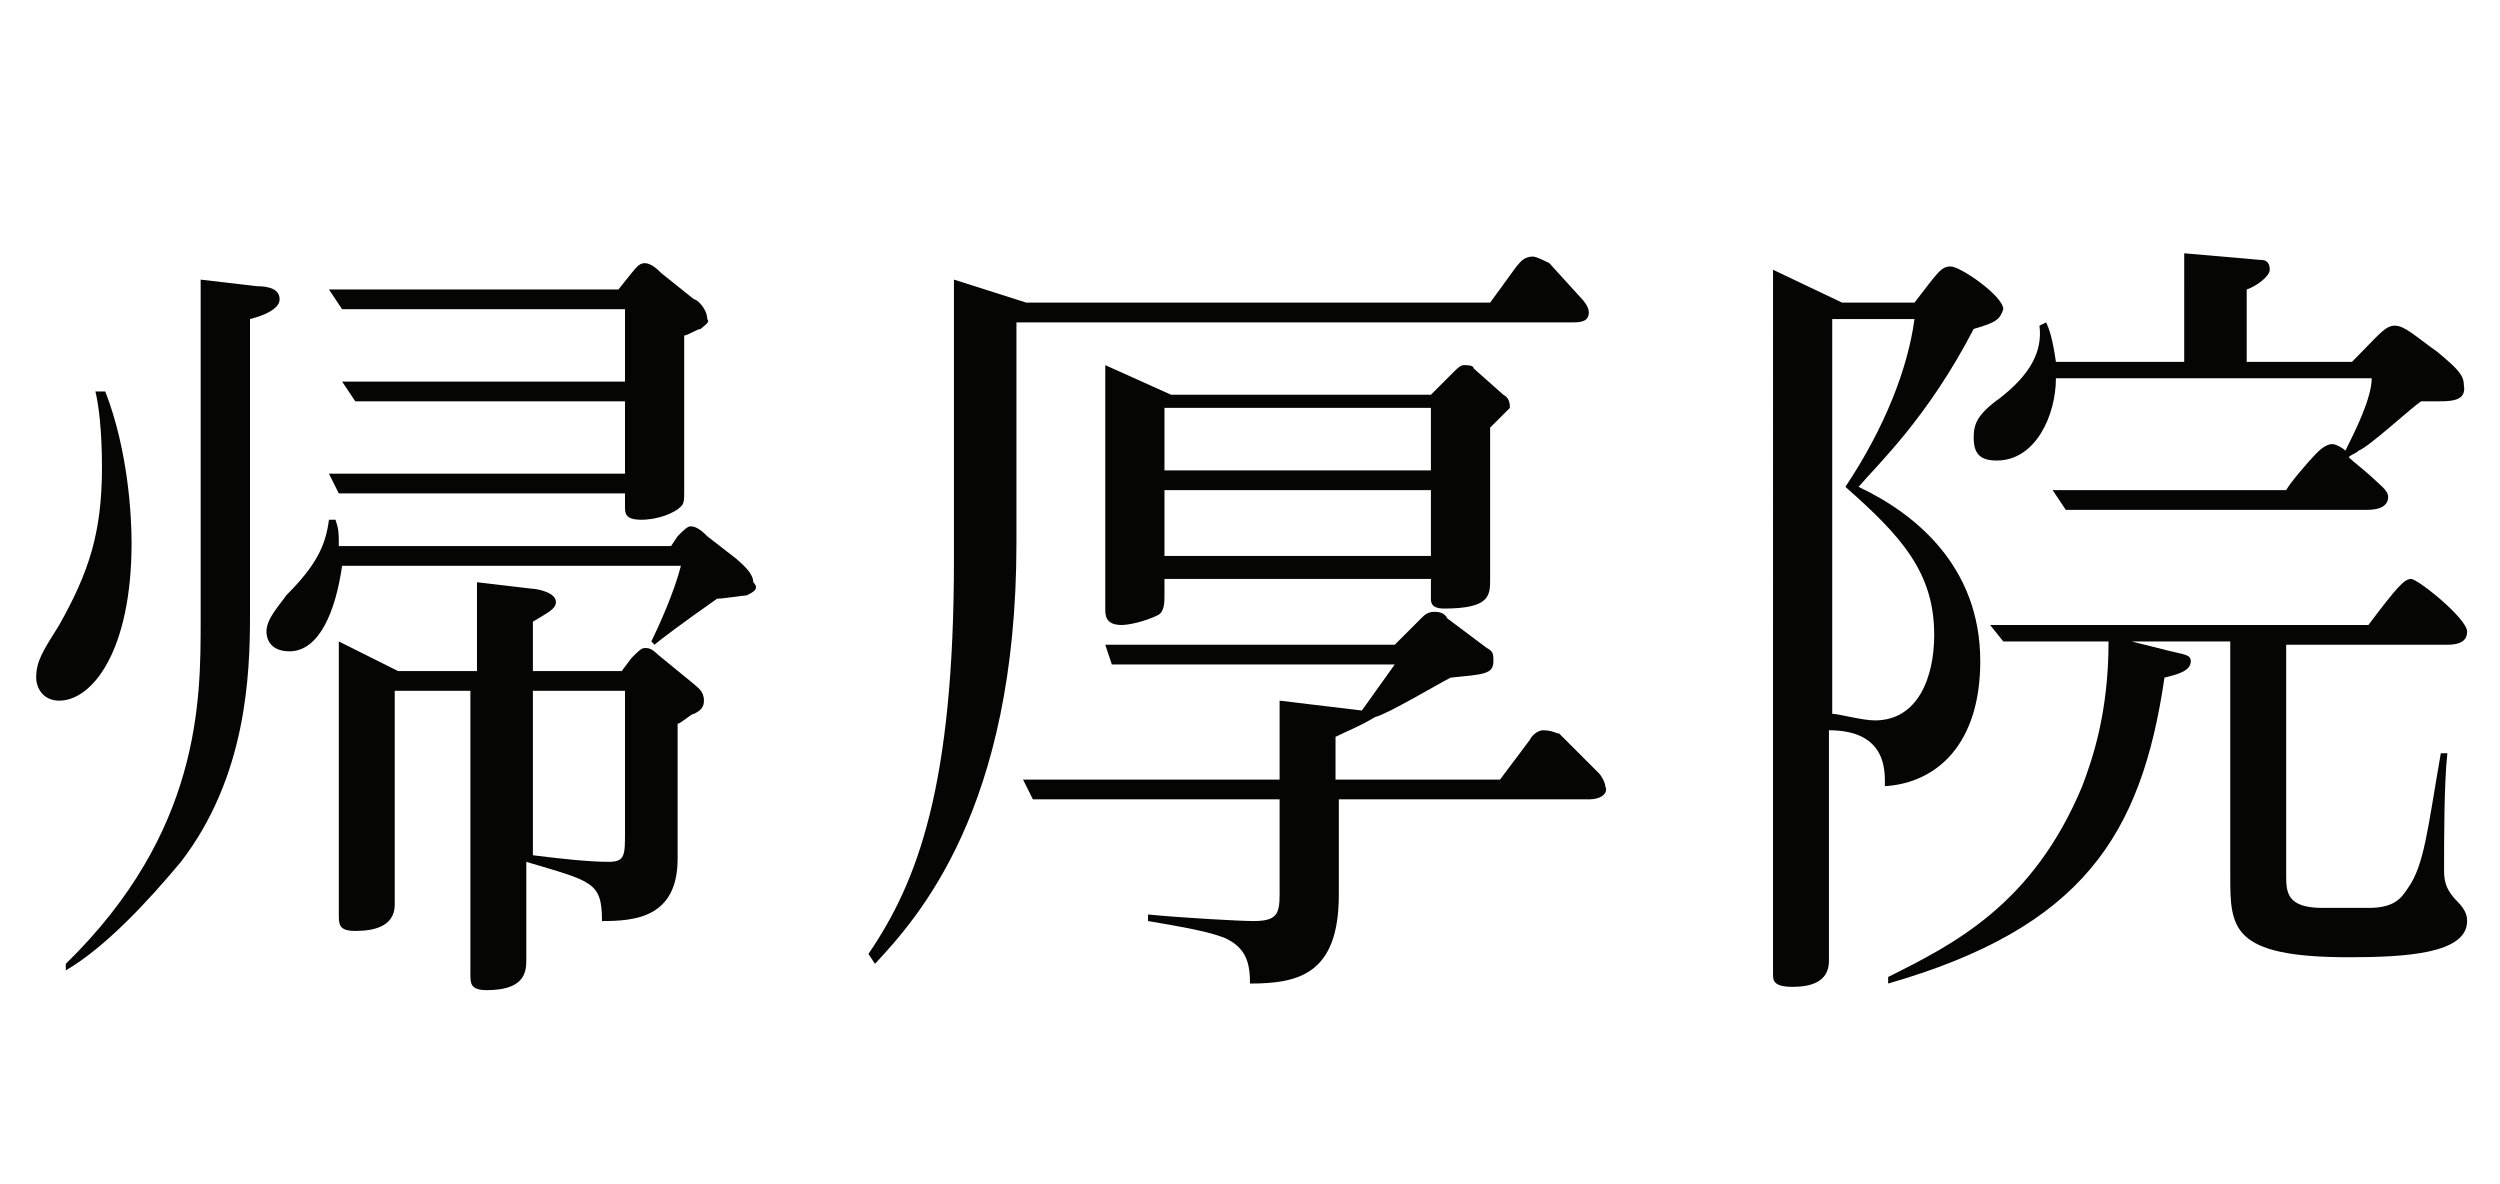
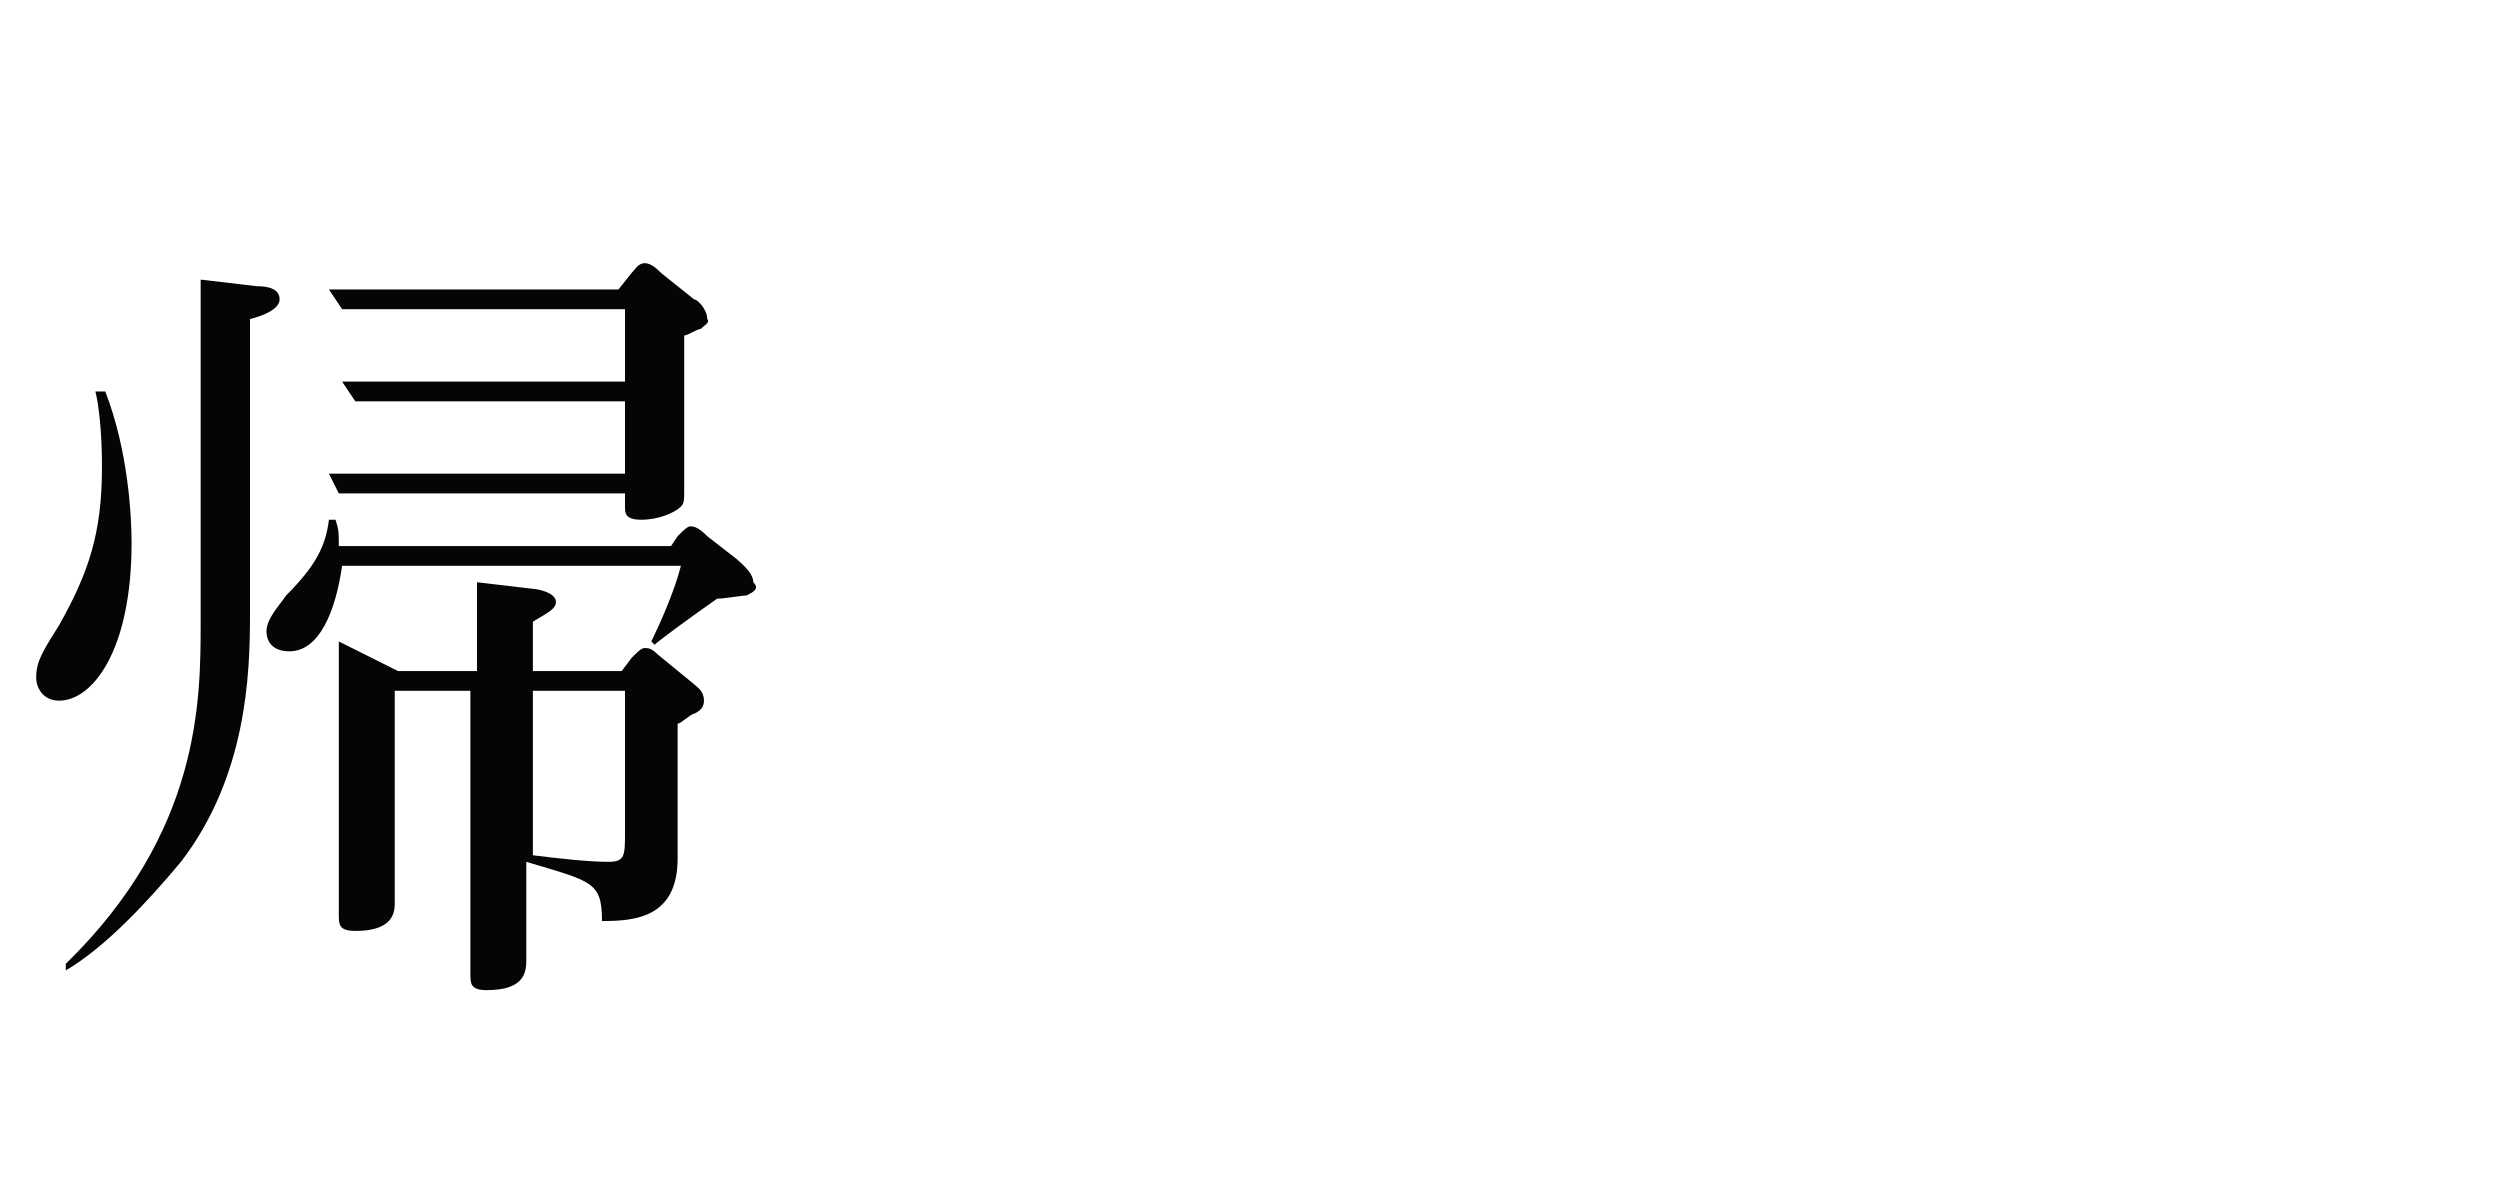
<svg xmlns="http://www.w3.org/2000/svg" version="1.1" id="レイヤー_1" x="0px" y="0px" viewBox="0 0 76 36" style="enable-background:new 0 0 76 36;" xml:space="preserve">
  <style type="text/css">
	.st0{enable-background:new    ;}
	.st1{fill:#050504;}
</style>
  <g class="st0">
    <path class="st1" d="M1.8,21.3c-0.5,0-0.7-0.4-0.7-0.7c0-0.5,0.2-0.8,0.7-1.6c0.9-1.6,1.3-2.8,1.3-4.8c0-1.1-0.1-1.9-0.2-2.3h0.3   C3.9,13.7,4,15.7,4,16.5C4,19.8,2.8,21.3,1.8,21.3z M7.6,9.7v9c0,1.8-0.1,4.9-2.1,7.5c-1,1.2-2.3,2.6-3.5,3.3L2,29.3   c4.1-4,4.1-8,4.1-10.4V8.5l1.7,0.2c0.4,0,0.7,0.1,0.7,0.4C8.5,9.4,8,9.6,7.6,9.7z M22.7,18.1c-0.1,0-0.7,0.1-0.9,0.1   c-1,0.7-1.8,1.3-1.9,1.4l-0.1-0.1c0.2-0.4,0.7-1.5,0.9-2.3H10.4c-0.2,1.4-0.7,2.6-1.6,2.6c-0.6,0-0.7-0.4-0.7-0.6   c0-0.4,0.4-0.8,0.6-1.1c0.9-0.9,1.2-1.5,1.3-2.3h0.2c0.1,0.3,0.1,0.4,0.1,0.8h10.1l0.2-0.3c0.2-0.2,0.3-0.3,0.4-0.3   c0.2,0,0.4,0.2,0.5,0.3l0.9,0.7c0.1,0.1,0.5,0.4,0.5,0.7C23.1,17.9,22.9,18,22.7,18.1z M21.3,10c-0.1,0-0.4,0.2-0.5,0.2v4.7   c0,0.3,0,0.4-0.1,0.5c-0.2,0.2-0.7,0.4-1.2,0.4c-0.5,0-0.5-0.2-0.5-0.4v-0.4h-8.7l-0.3-0.6h9v-2.2h-8.2l-0.4-0.6H19V9.4h-8.6   l-0.4-0.6h8.8l0.4-0.5C19.3,8.2,19.4,8,19.6,8c0.2,0,0.4,0.2,0.5,0.3l1,0.8c0.1,0,0.4,0.3,0.4,0.6C21.6,9.8,21.4,9.9,21.3,10z    M21.1,21.7c-0.1,0-0.4,0.3-0.5,0.3v4.1c0,1.8-1.3,1.9-2.3,1.9c0-1.2-0.3-1.2-2.3-1.8v3c0,0.4-0.1,0.9-1.2,0.9   c-0.5,0-0.5-0.2-0.5-0.5V21H12v6.5c0,0.7-0.7,0.8-1.2,0.8c-0.5,0-0.5-0.2-0.5-0.5v-8.3l1.8,0.9h2.4v-2.7l1.7,0.2   c0.1,0,0.7,0.1,0.7,0.4c0,0.2-0.2,0.3-0.7,0.6v1.5h2.7l0.3-0.4c0.2-0.2,0.3-0.3,0.4-0.3s0.2,0,0.4,0.2l1.1,0.9   c0.1,0.1,0.3,0.2,0.3,0.5C21.4,21.5,21.3,21.6,21.1,21.7z M19,21h-2.8v5c0.8,0.1,1.7,0.2,2.3,0.2c0.5,0,0.5-0.2,0.5-0.9V21z" />
-     <path class="st1" d="M47.8,9.8H30.9v6.7c0,8.1-3,11.4-4.3,12.8L26.4,29c1.5-2.2,2.6-5.1,2.6-12V8.5l2.2,0.7h14.1l0.8-1.1   c0.1-0.1,0.2-0.3,0.5-0.3c0.1,0,0.3,0.1,0.5,0.2l1,1.1c0,0,0.2,0.2,0.2,0.4C48.3,9.8,48,9.8,47.8,9.8z M48.3,24.3h-7.6v2.9   c0,2.4-1.2,2.7-2.7,2.7c0-0.6-0.1-1.1-0.8-1.4c-0.3-0.1-0.5-0.2-2.3-0.5v-0.2c1,0.1,2.8,0.2,3.2,0.2c0.7,0,0.8-0.2,0.8-0.8v-2.9   h-7.5l-0.3-0.6h7.8v-2.4l2.5,0.3l1-1.4h-8.6l-0.2-0.6h8.8l0.8-0.8c0.1-0.1,0.2-0.2,0.4-0.2c0.1,0,0.3,0,0.4,0.2l1.2,0.9   c0.2,0.1,0.2,0.2,0.2,0.4c0,0.4-0.3,0.4-1.3,0.5c-0.4,0.2-1.9,1.1-2.3,1.2c-0.5,0.3-0.8,0.4-1.2,0.6v1.3h5l0.9-1.2   c0.1-0.2,0.3-0.3,0.4-0.3c0.3,0,0.4,0.1,0.5,0.1l1.2,1.2c0.1,0.1,0.2,0.3,0.2,0.4C48.9,24.1,48.7,24.3,48.3,24.3z M45.3,13v4.6   c0,0.5,0,0.9-1.4,0.9c-0.4,0-0.4-0.2-0.4-0.3v-0.6h-8.1v0.5c0,0.2,0,0.5-0.2,0.6c-0.4,0.2-0.9,0.3-1.1,0.3c-0.5,0-0.5-0.3-0.5-0.5   v-7.4l2,0.9h7.9l0.7-0.7c0.1-0.1,0.2-0.2,0.3-0.2c0.1,0,0.3,0,0.3,0.1l0.9,0.8c0.2,0.1,0.2,0.3,0.2,0.4   C45.9,12.4,45.9,12.4,45.3,13z M43.5,12.4h-8.1v1.9h8.1V12.4z M43.5,14.9h-8.1v2h8.1V14.9z" />
-     <path class="st1" d="M60,10c-1.4,2.7-2.9,4.1-3.5,4.8c1.7,0.8,3.7,2.4,3.7,5.3c0,2.5-1.3,3.7-2.9,3.8c0-0.4,0.1-1.7-1.7-1.7v7   c0,0.4-0.2,0.8-1.1,0.8c-0.6,0-0.6-0.2-0.6-0.4V8.2L56,9.2h2.2c0.7-0.9,0.8-1.1,1.1-1.1c0.3,0,1.6,0.9,1.6,1.3   C60.8,9.7,60.7,9.8,60,10z M56.1,14.8c1.2-1.8,1.9-3.6,2.1-5.1h-2.5v12c0.2,0,0.9,0.2,1.3,0.2c1.3,0,1.8-1.3,1.8-2.6   C58.8,17.4,57.8,16.3,56.1,14.8z M71.4,29.1c-3.6,0-3.6-0.9-3.6-2.5v-7.1h-3l1.2,0.3c0.4,0.1,0.6,0.1,0.6,0.3   c0,0.3-0.4,0.4-0.8,0.5c-0.7,4.8-2.5,7.6-8.4,9.3v-0.2c2-1,4.4-2.2,5.9-5.8c0.3-0.8,0.8-2.2,0.8-4.4h-3.2L60.5,19H72   c0.9-1.2,1.1-1.4,1.3-1.4c0.2,0,1.7,1.2,1.7,1.6c0,0.2-0.1,0.4-0.6,0.4h-4.9v7c0,0.5,0,1,1.1,1H72c0.8,0,1-0.3,1.2-0.6   c0.5-0.7,0.6-1.8,1-4.1h0.2c-0.1,0.9-0.1,2.6-0.1,3.5c0,0.3,0,0.6,0.4,1C75,27.7,75,27.9,75,28C75,29,73.1,29.1,71.4,29.1z    M74.1,12.2h-0.5c-0.3,0.2-1.6,1.4-1.9,1.5c-0.1,0.1-0.2,0.1-0.3,0.2c0.1,0.1,0.6,0.5,0.7,0.6c0.2,0.2,0.5,0.4,0.5,0.6   c0,0.4-0.5,0.4-0.7,0.4h-9.1l-0.4-0.6h7.1c0.1-0.2,0.7-0.9,0.9-1.1c0.1-0.1,0.3-0.3,0.5-0.3c0.1,0,0.3,0.1,0.4,0.2   c0.3-0.6,0.8-1.6,0.8-2.2h-9.6c0,1.1-0.6,2.5-1.8,2.5c-0.5,0-0.7-0.2-0.7-0.7c0-0.4,0.1-0.7,0.8-1.2c0.9-0.7,1.3-1.4,1.2-2.2   l0.2-0.1c0.1,0.2,0.2,0.5,0.3,1.2h3.9V7.7l2.3,0.2c0.1,0,0.3,0,0.3,0.3c0,0.2-0.4,0.5-0.7,0.6V11h3.2c0.8-0.8,1-1.1,1.3-1.1   c0.3,0,0.6,0.3,1.3,0.8c0.6,0.5,0.8,0.7,0.8,1C75,12.2,74.5,12.2,74.1,12.2z" />
  </g>
</svg>